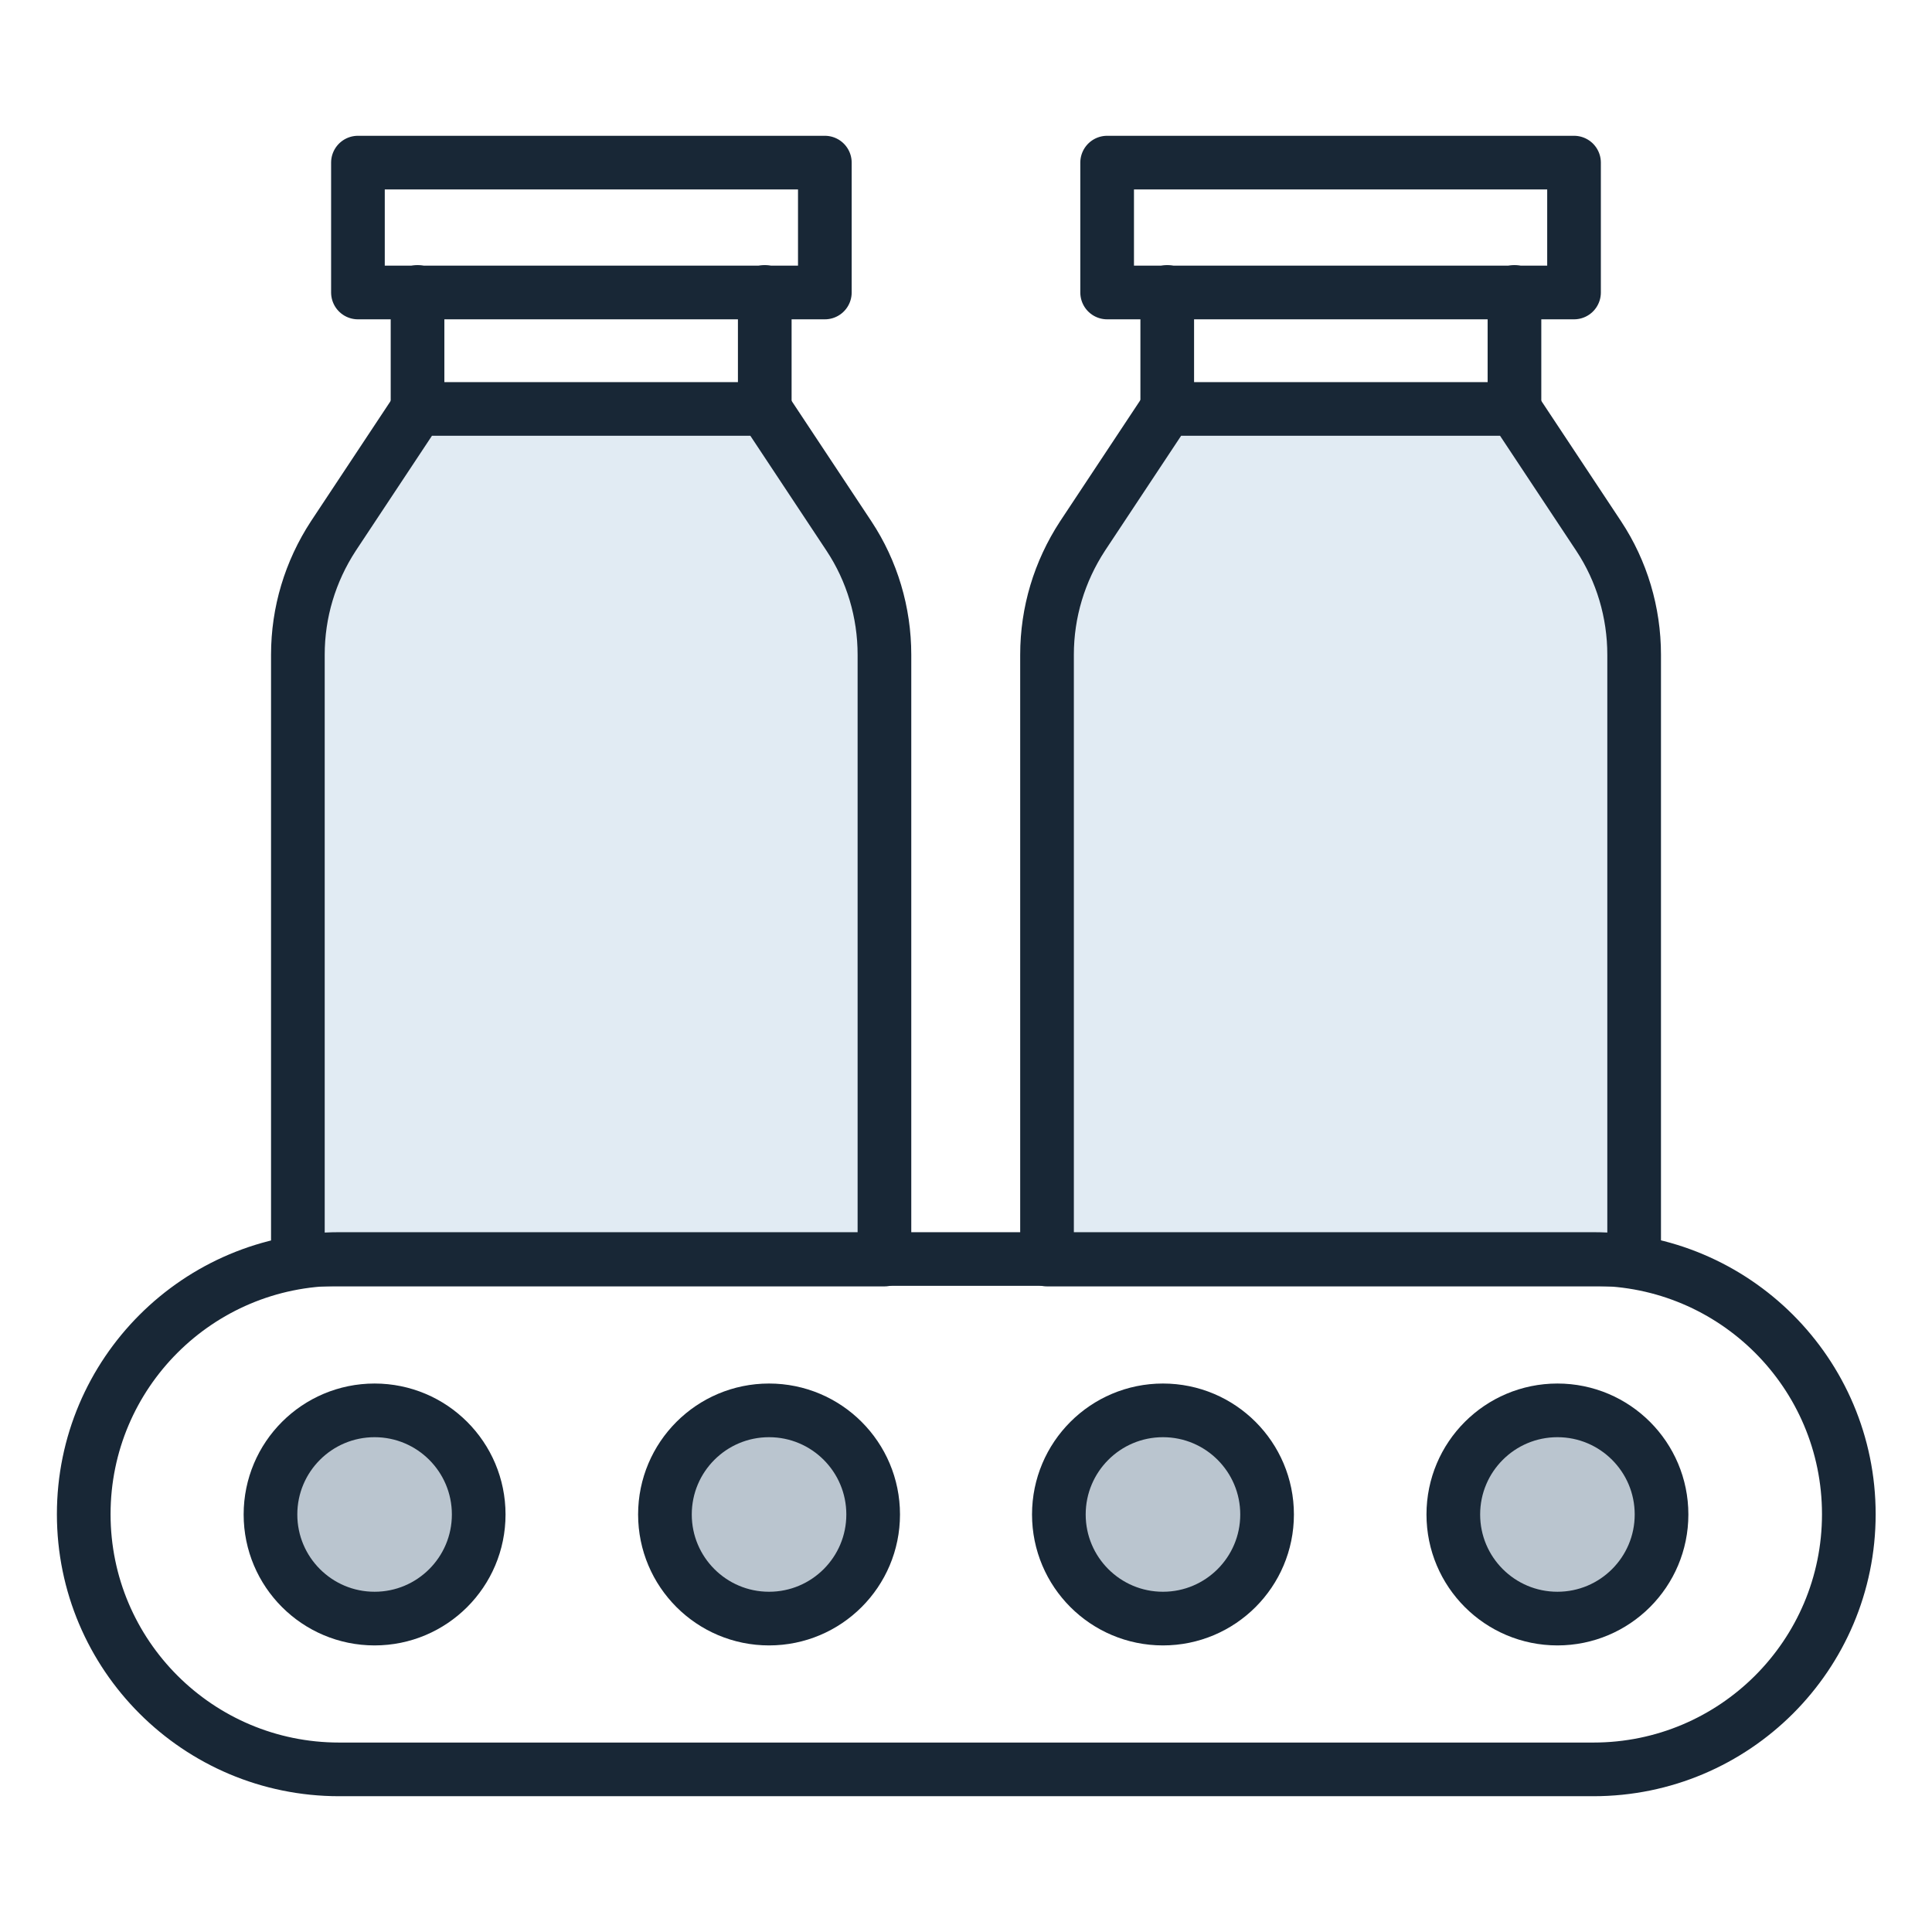
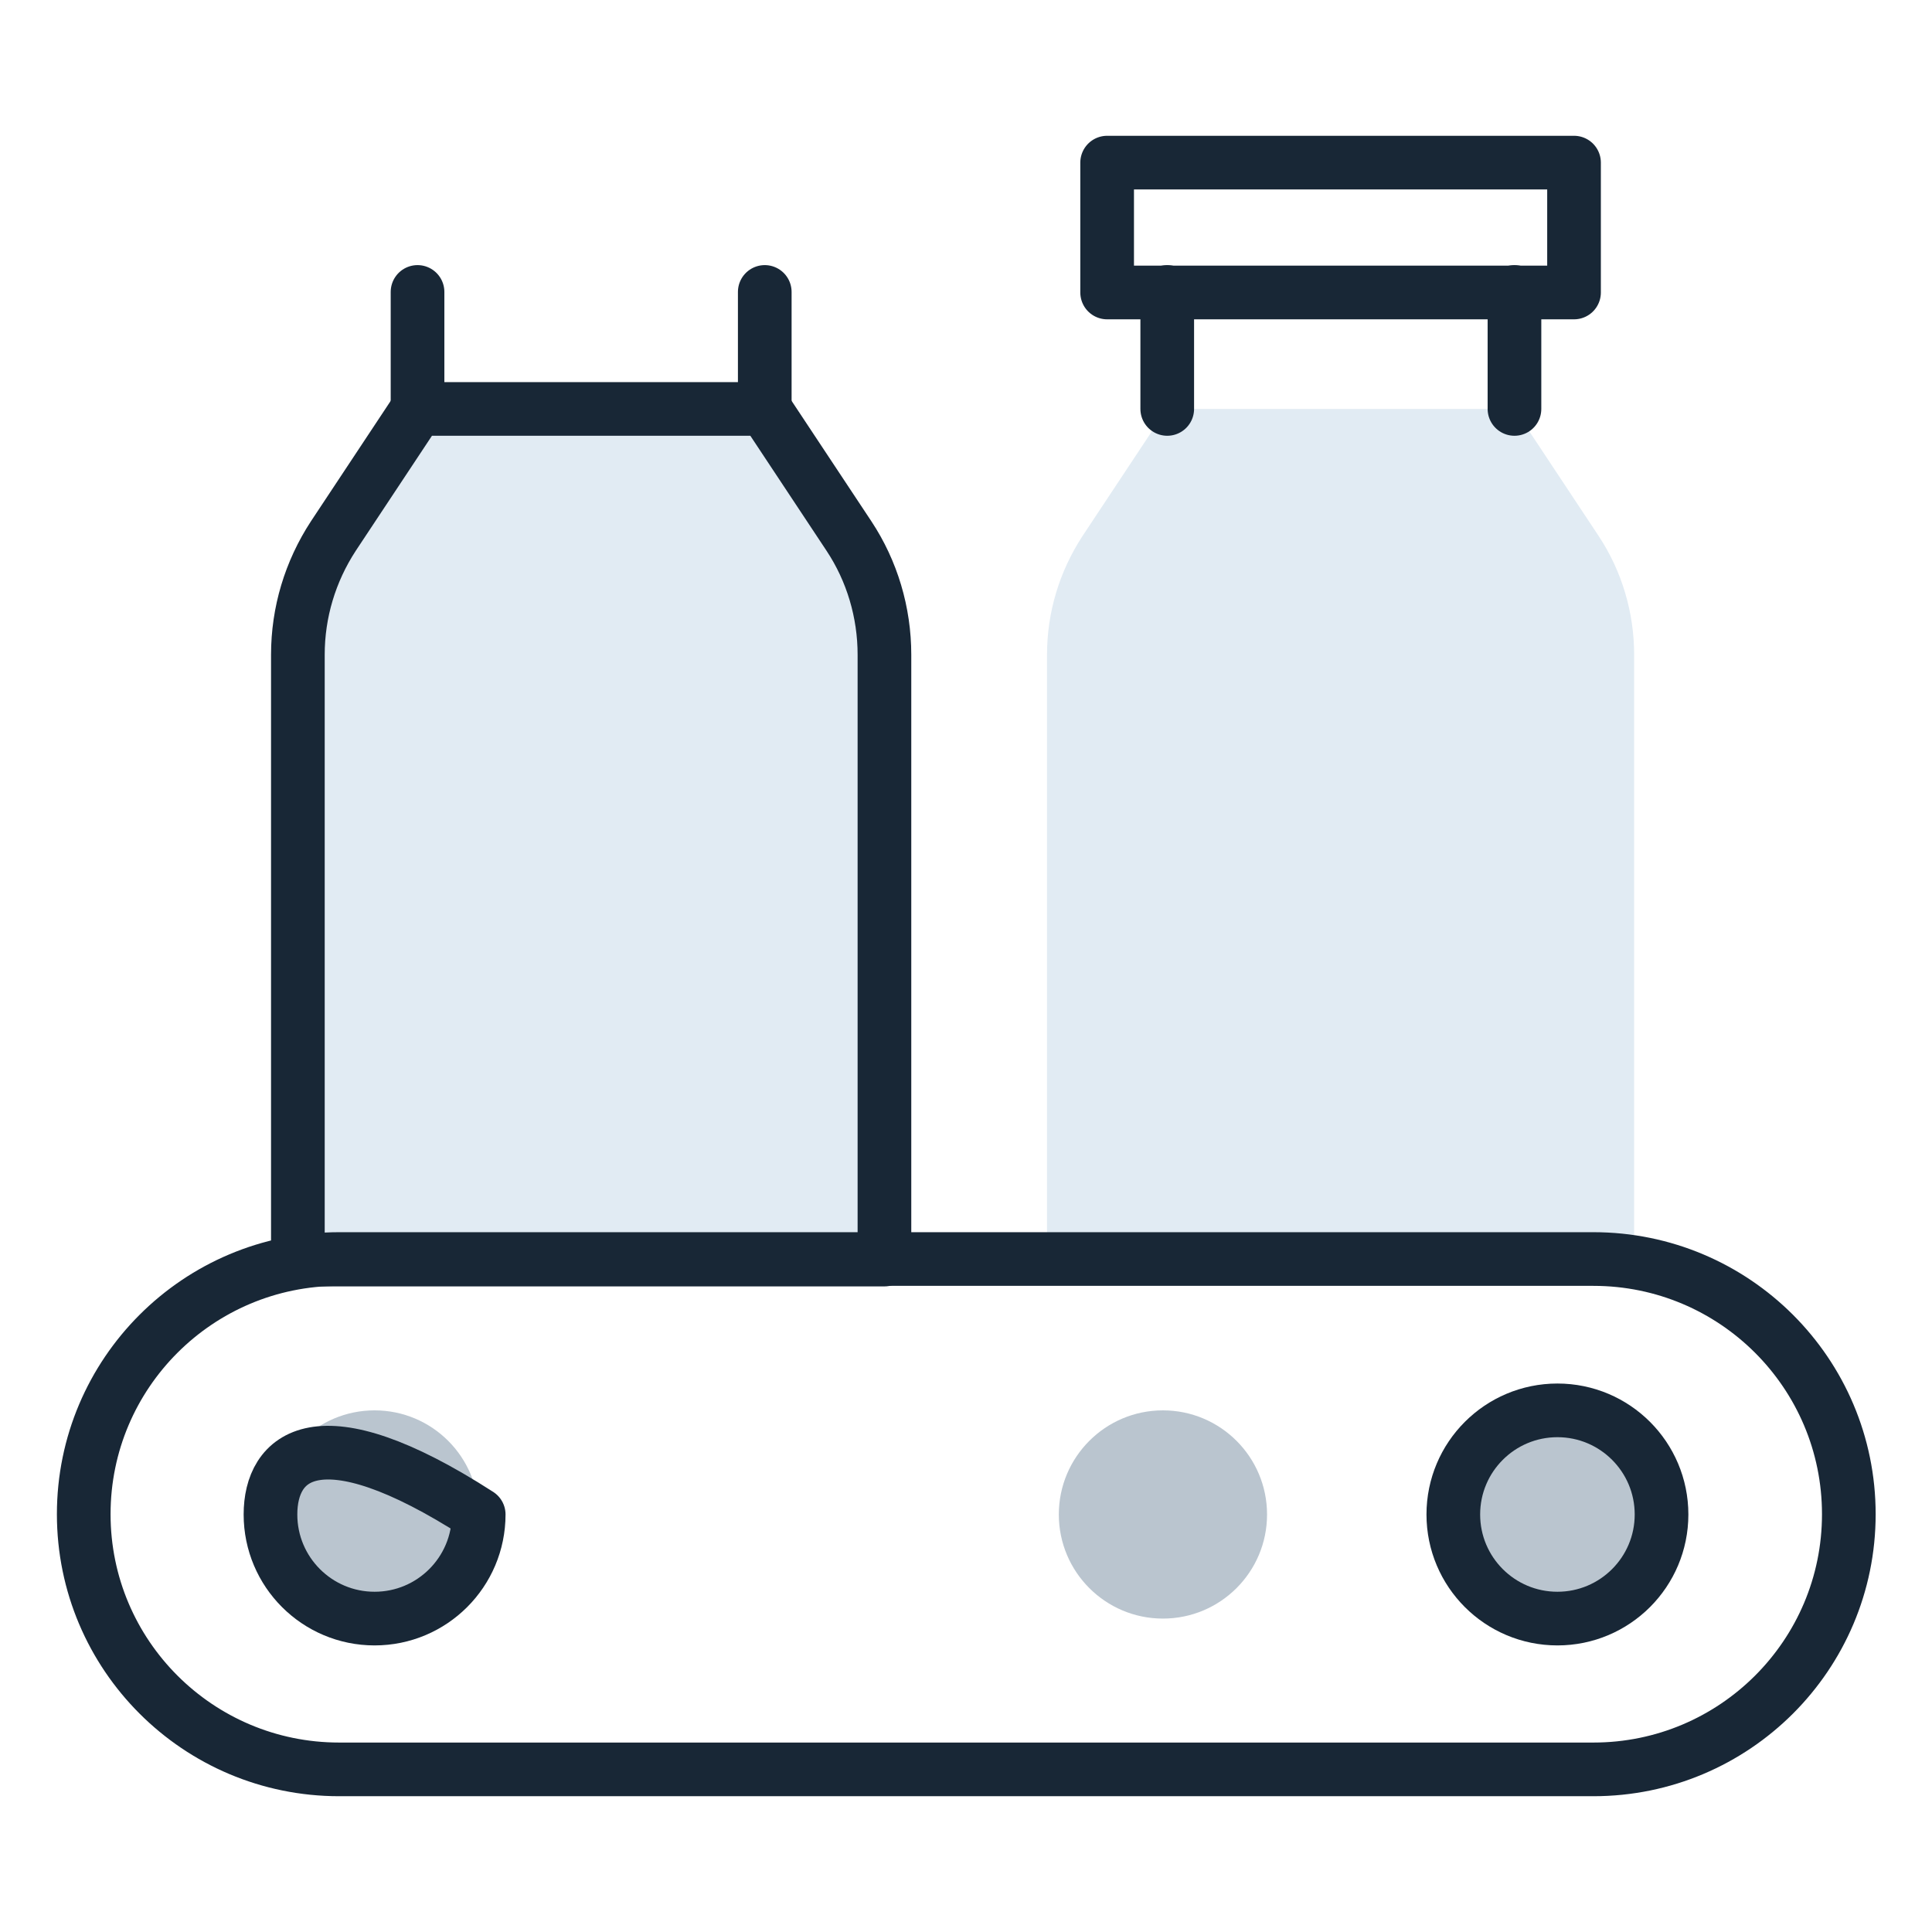
<svg xmlns="http://www.w3.org/2000/svg" width="112" height="112" viewBox="0 0 112 112" fill="none">
  <g clip-path="url(#clip0_7664_28144)">
    <path d="M21.715 93.831C25.049 93.831 27.751 91.129 27.751 87.796C27.751 84.463 25.049 81.76 21.715 81.76C18.382 81.76 15.68 84.463 15.68 87.796C15.68 91.129 18.382 93.831 21.715 93.831Z" fill="#BAC5CF" />
-     <path d="M44.582 93.831C47.916 93.831 50.618 91.129 50.618 87.796C50.618 84.463 47.916 81.76 44.582 81.76C41.249 81.76 38.547 84.463 38.547 87.796C38.547 91.129 41.249 93.831 44.582 93.831Z" fill="#BAC5CF" />
    <path d="M67.416 93.831C70.75 93.831 73.452 91.129 73.452 87.796C73.452 84.463 70.75 81.76 67.416 81.76C64.083 81.76 61.381 84.463 61.381 87.796C61.381 91.129 64.083 93.831 67.416 93.831Z" fill="#BAC5CF" />
    <path d="M90.284 93.831C93.617 93.831 96.319 91.129 96.319 87.796C96.319 84.463 93.617 81.76 90.284 81.76C86.95 81.76 84.248 84.463 84.248 87.796C84.248 91.129 86.95 93.831 90.284 93.831Z" fill="#BAC5CF" />
    <path d="M87.795 23.707L92.68 31.08C94.017 33.102 94.733 35.498 94.733 37.956V73.018H60.697V37.956C60.697 35.498 61.413 33.133 62.751 31.08L67.635 23.707H87.764" fill="#E1EBF3" />
    <path d="M44.332 23.707L49.217 31.08C50.554 33.102 51.27 35.498 51.27 37.956V73.018H17.266V37.956C17.266 35.498 17.981 33.133 19.319 31.08L24.203 23.707H44.332Z" fill="#E1EBF3" />
    <path d="M92.369 72.987H19.662C11.484 72.987 4.854 79.61 4.854 87.78C4.854 95.95 11.484 102.573 19.662 102.573H92.369C100.548 102.573 107.178 95.95 107.178 87.78C107.178 79.61 100.548 72.987 92.369 72.987Z" stroke="#182736" stroke-width="3.111" stroke-linecap="round" stroke-linejoin="round" />
-     <path d="M21.715 93.831C25.049 93.831 27.751 91.129 27.751 87.796C27.751 84.462 25.049 81.76 21.715 81.76C18.382 81.76 15.68 84.462 15.68 87.796C15.68 91.129 18.382 93.831 21.715 93.831Z" stroke="#182736" stroke-width="3.111" stroke-linecap="round" stroke-linejoin="round" />
-     <path d="M44.582 93.831C47.916 93.831 50.618 91.129 50.618 87.796C50.618 84.462 47.916 81.76 44.582 81.76C41.249 81.76 38.547 84.462 38.547 87.796C38.547 91.129 41.249 93.831 44.582 93.831Z" stroke="#182736" stroke-width="3.111" stroke-linecap="round" stroke-linejoin="round" />
-     <path d="M67.418 93.831C70.752 93.831 73.454 91.129 73.454 87.796C73.454 84.462 70.752 81.76 67.418 81.76C64.085 81.76 61.383 84.462 61.383 87.796C61.383 91.129 64.085 93.831 67.418 93.831Z" stroke="#182736" stroke-width="3.111" stroke-linecap="round" stroke-linejoin="round" />
+     <path d="M21.715 93.831C25.049 93.831 27.751 91.129 27.751 87.796C18.382 81.76 15.68 84.462 15.68 87.796C15.68 91.129 18.382 93.831 21.715 93.831Z" stroke="#182736" stroke-width="3.111" stroke-linecap="round" stroke-linejoin="round" />
    <path d="M90.286 93.831C93.619 93.831 96.321 91.129 96.321 87.796C96.321 84.462 93.619 81.76 90.286 81.76C86.952 81.76 84.25 84.462 84.25 87.796C84.25 91.129 86.952 93.831 90.286 93.831Z" stroke="#182736" stroke-width="3.111" stroke-linecap="round" stroke-linejoin="round" />
    <path d="M91.248 9.427H64.182V16.956H91.248V9.427Z" stroke="#182736" stroke-width="3.111" stroke-linecap="round" stroke-linejoin="round" />
    <path d="M67.666 16.924V23.706" stroke="#182736" stroke-width="3.111" stroke-linecap="round" stroke-linejoin="round" />
    <path d="M87.795 16.924V23.706" stroke="#182736" stroke-width="3.111" stroke-linecap="round" stroke-linejoin="round" />
-     <path d="M87.795 23.707L92.68 31.08C94.017 33.102 94.733 35.498 94.733 37.956V73.018H60.697V37.956C60.697 35.498 61.413 33.133 62.751 31.08L67.635 23.707H87.764" stroke="#182736" stroke-width="3.111" stroke-linecap="round" stroke-linejoin="round" />
-     <path d="M47.817 9.427H20.75V16.956H47.817V9.427Z" stroke="#182736" stroke-width="3.111" stroke-linecap="round" stroke-linejoin="round" />
    <path d="M24.205 16.924V23.706" stroke="#182736" stroke-width="3.111" stroke-linecap="round" stroke-linejoin="round" />
    <path d="M44.334 16.924V23.706" stroke="#182736" stroke-width="3.111" stroke-linecap="round" stroke-linejoin="round" />
    <path d="M44.334 23.707L49.219 31.08C50.556 33.102 51.272 35.498 51.272 37.956V73.018H17.268V37.956C17.268 35.498 17.983 33.133 19.321 31.08L24.205 23.707H44.334Z" stroke="#182736" stroke-width="3.111" stroke-linecap="round" stroke-linejoin="round" />
  </g>
  <defs>
    <clipPath id="clip0_7664_28144">
      <rect width="112" height="112" fill="white" />
    </clipPath>
  </defs>
</svg>